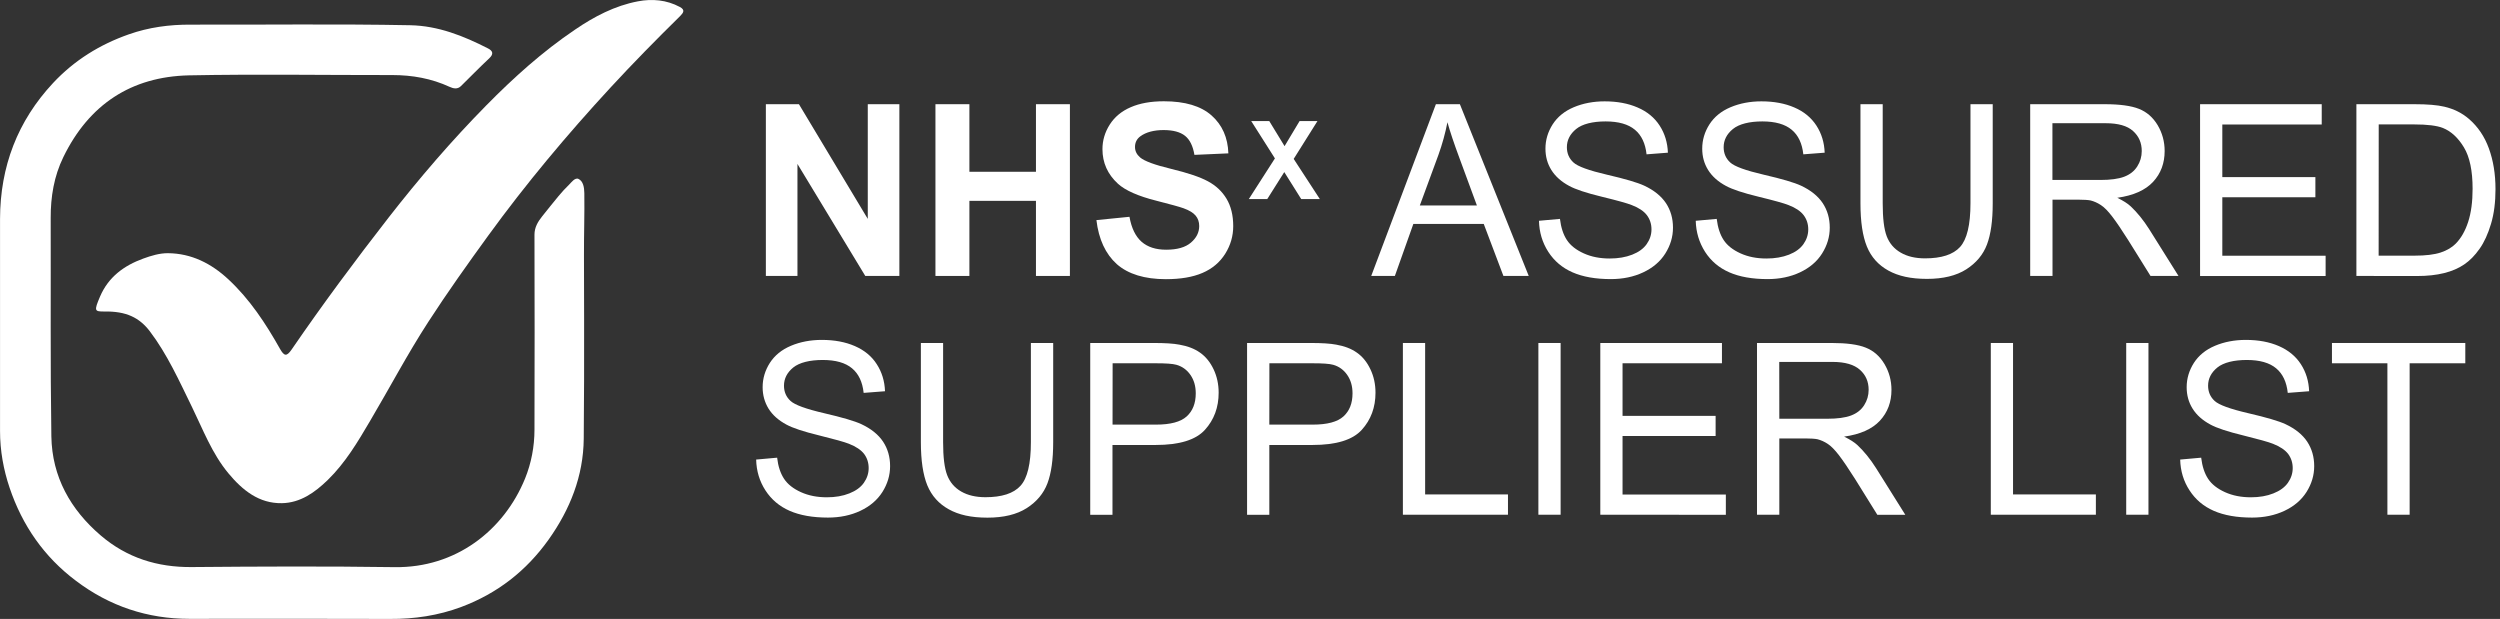
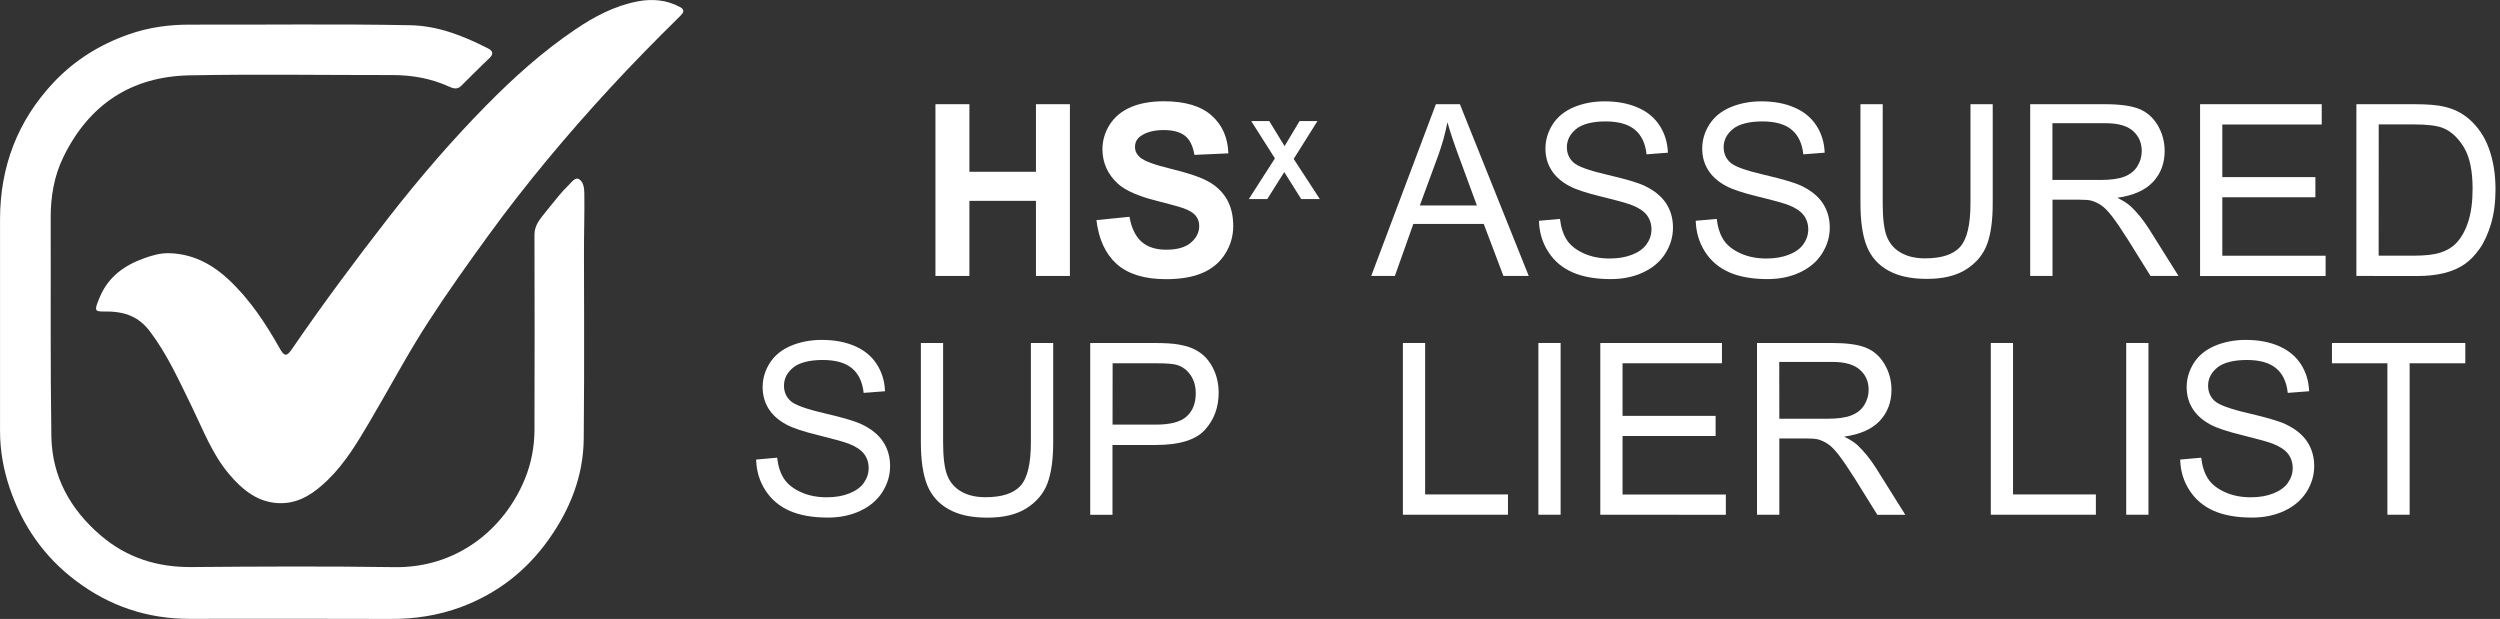
<svg xmlns="http://www.w3.org/2000/svg" width="206" height="51" viewBox="0 0 206 51" fill="none">
  <rect x="0" y="0" width="206" height="51" fill="#333333" stroke="none" />
  <g id="NHS-assured-supplier-logi">
    <g id="Group">
      <path id="Vector" d="M48.149 15.921C48.173 17.624 48.113 19.327 48.119 21.03C48.125 22.808 48.125 24.579 48.131 26.357C48.137 29.62 48.131 32.891 48.1 36.154C48.07 39.226 46.972 41.976 45.212 44.453C43.362 47.054 40.965 48.906 38.004 50.015C36.111 50.721 34.157 51.012 32.143 51C26.633 50.975 21.124 50.993 15.615 50.993C12.156 50.993 9.025 49.953 6.252 47.853C3.637 45.89 1.835 43.295 0.791 40.192C0.288 38.706 0.003 37.127 0.003 35.523C0.003 29.695 -0.003 23.867 0.003 18.039C0.015 13.723 1.447 9.976 4.371 6.842C6.119 4.971 8.218 3.671 10.615 2.829C12.271 2.246 13.964 2.023 15.7 2.03C21.731 2.048 27.768 1.962 33.799 2.079C36.105 2.123 38.198 2.959 40.219 3.993C40.595 4.185 40.704 4.439 40.322 4.798C39.527 5.541 38.762 6.328 37.986 7.09C37.694 7.381 37.349 7.294 37.051 7.158C35.547 6.464 33.969 6.185 32.325 6.185C26.73 6.191 21.136 6.099 15.548 6.21C10.827 6.322 7.338 8.594 5.221 12.942C4.45 14.521 4.171 16.212 4.177 17.965C4.195 23.966 4.141 29.961 4.232 35.956C4.286 39.288 5.809 41.988 8.297 44.119C10.463 45.971 12.975 46.751 15.797 46.726C21.367 46.677 26.943 46.652 32.513 46.733C37.549 46.807 41.517 43.716 43.265 39.431C43.78 38.161 44.041 36.786 44.041 35.405C44.059 30.048 44.053 24.691 44.041 19.334C44.041 18.739 44.32 18.268 44.678 17.822C45.127 17.265 45.57 16.701 46.025 16.156C46.298 15.828 46.584 15.512 46.893 15.215C47.075 15.035 47.385 14.602 47.67 14.744C48.052 14.93 48.143 15.426 48.149 15.921Z" fill="white" />
      <path id="Vector_2" d="M8.582 25.669C7.787 25.669 7.739 25.62 8.243 24.437C8.934 22.82 10.221 21.885 11.798 21.309C12.46 21.068 13.157 20.857 13.843 20.863C15.772 20.882 17.398 21.699 18.818 23.018C20.584 24.66 21.895 26.654 23.072 28.747C23.424 29.366 23.624 29.391 24.037 28.791C26.585 25.075 29.273 21.458 32.04 17.903C34.552 14.682 37.209 11.592 40.067 8.687C42.324 6.396 44.703 4.253 47.36 2.457C48.962 1.361 50.667 0.469 52.566 0.11C53.731 -0.113 54.926 -0.014 56.019 0.574C56.486 0.822 56.31 1.057 56.019 1.348C54.065 3.268 52.142 5.225 50.285 7.238C46.717 11.109 43.337 15.141 40.231 19.414C38.532 21.755 36.851 24.115 35.28 26.542C33.569 29.181 32.1 31.974 30.498 34.68C29.479 36.414 28.454 38.142 27.003 39.554C25.936 40.589 24.746 41.431 23.236 41.462C21.343 41.499 19.983 40.397 18.818 38.997C17.465 37.368 16.725 35.392 15.809 33.516C14.759 31.373 13.782 29.187 12.332 27.279C11.489 26.189 10.421 25.632 8.582 25.669Z" fill="white" />
    </g>
    <g id="Group_2">
      <g id="Group_3">
-         <path id="Vector_3" d="M63.107 22.738V8.586H65.832L71.505 18.037V8.586H74.108V22.738H71.299L65.71 13.51V22.738H63.107Z" fill="white" />
        <path id="Vector_4" d="M77.081 22.738V8.586H79.878V14.154H85.363V8.586H88.16V22.738H85.363V16.55H79.878V22.738H77.081Z" fill="white" />
        <path id="Vector_5" d="M90.345 18.136L93.069 17.864C93.233 18.799 93.567 19.48 94.064 19.92C94.568 20.36 95.241 20.576 96.091 20.576C96.995 20.576 97.674 20.384 98.129 19.994C98.585 19.604 98.815 19.152 98.815 18.625C98.815 18.291 98.718 18.006 98.524 17.771C98.33 17.535 97.996 17.331 97.517 17.158C97.189 17.04 96.443 16.836 95.278 16.538C93.779 16.161 92.723 15.69 92.117 15.139C91.267 14.358 90.842 13.411 90.842 12.29C90.842 11.571 91.043 10.896 91.443 10.265C91.843 9.639 92.42 9.156 93.172 8.834C93.925 8.506 94.835 8.345 95.903 8.345C97.644 8.345 98.955 8.735 99.834 9.515C100.714 10.296 101.175 11.336 101.218 12.637L98.421 12.761C98.299 12.036 98.044 11.509 97.65 11.194C97.256 10.878 96.667 10.717 95.878 10.717C95.09 10.717 94.428 10.89 93.967 11.231C93.67 11.447 93.524 11.745 93.524 12.11C93.524 12.445 93.664 12.729 93.943 12.971C94.295 13.274 95.15 13.59 96.516 13.919C97.875 14.247 98.888 14.588 99.537 14.941C100.192 15.293 100.702 15.77 101.066 16.377C101.43 16.984 101.618 17.74 101.618 18.632C101.618 19.443 101.4 20.205 100.957 20.911C100.514 21.617 99.889 22.143 99.082 22.49C98.275 22.837 97.268 23.004 96.067 23.004C94.313 23.004 92.966 22.589 92.025 21.765C91.091 20.923 90.533 19.715 90.345 18.136Z" fill="white" />
      </g>
      <g id="Group_4">
        <path id="Vector_6" d="M112.989 22.738L118.317 8.586H120.295L125.968 22.738H123.881L122.261 18.452H116.46L114.937 22.738H112.989ZM116.994 16.929H121.696L120.252 13.008C119.809 11.819 119.482 10.841 119.269 10.073C119.093 10.977 118.844 11.881 118.523 12.773L116.994 16.929Z" fill="white" />
        <path id="Vector_7" d="M126.811 18.192L128.54 18.037C128.625 18.743 128.813 19.326 129.111 19.778C129.408 20.23 129.875 20.595 130.506 20.88C131.137 21.165 131.847 21.301 132.636 21.301C133.334 21.301 133.953 21.196 134.493 20.985C135.027 20.775 135.427 20.484 135.688 20.112C135.949 19.74 136.082 19.338 136.082 18.898C136.082 18.458 135.955 18.068 135.706 17.734C135.451 17.399 135.039 17.121 134.456 16.898C134.086 16.749 133.261 16.52 131.987 16.21C130.712 15.901 129.821 15.603 129.311 15.325C128.65 14.972 128.158 14.532 127.83 14.005C127.503 13.479 127.345 12.897 127.345 12.247C127.345 11.534 127.545 10.866 127.94 10.246C128.34 9.627 128.916 9.156 129.681 8.834C130.446 8.512 131.295 8.351 132.223 8.351C133.249 8.351 134.159 8.518 134.942 8.859C135.724 9.193 136.331 9.695 136.756 10.351C137.181 11.008 137.405 11.751 137.435 12.581L135.676 12.717C135.579 11.825 135.263 11.144 134.717 10.692C134.171 10.234 133.364 10.005 132.302 10.005C131.24 10.005 130.385 10.215 129.875 10.63C129.365 11.045 129.111 11.547 129.111 12.129C129.111 12.637 129.293 13.058 129.651 13.386C130.003 13.714 130.925 14.049 132.417 14.396C133.91 14.742 134.929 15.04 135.488 15.3C136.295 15.678 136.889 16.161 137.278 16.743C137.66 17.325 137.854 17.994 137.854 18.756C137.854 19.517 137.642 20.217 137.223 20.886C136.804 21.555 136.192 22.069 135.403 22.441C134.614 22.812 133.722 22.998 132.733 22.998C131.477 22.998 130.427 22.812 129.578 22.441C128.728 22.069 128.067 21.506 127.582 20.756C127.084 19.982 126.835 19.134 126.811 18.192Z" fill="white" />
        <path id="Vector_8" d="M139.729 18.192L141.458 18.037C141.543 18.743 141.731 19.326 142.029 19.778C142.326 20.23 142.793 20.595 143.424 20.88C144.055 21.165 144.765 21.301 145.554 21.301C146.252 21.301 146.871 21.196 147.411 20.985C147.945 20.775 148.345 20.484 148.606 20.112C148.867 19.74 149 19.338 149 18.898C149 18.458 148.873 18.068 148.624 17.734C148.369 17.399 147.957 17.121 147.374 16.898C147.004 16.749 146.179 16.52 144.905 16.21C143.63 15.901 142.739 15.603 142.229 15.325C141.567 14.972 141.076 14.532 140.748 14.005C140.421 13.479 140.263 12.897 140.263 12.247C140.263 11.534 140.463 10.866 140.858 10.246C141.258 9.627 141.834 9.156 142.599 8.834C143.363 8.512 144.213 8.351 145.141 8.351C146.167 8.351 147.077 8.518 147.86 8.859C148.642 9.193 149.249 9.695 149.674 10.351C150.099 11.008 150.323 11.751 150.353 12.581L148.594 12.717C148.497 11.825 148.181 11.144 147.635 10.692C147.089 10.234 146.282 10.005 145.22 10.005C144.158 10.005 143.303 10.215 142.793 10.63C142.283 11.045 142.029 11.547 142.029 12.129C142.029 12.637 142.211 13.058 142.569 13.386C142.921 13.714 143.843 14.049 145.335 14.396C146.828 14.742 147.847 15.04 148.406 15.3C149.213 15.678 149.807 16.161 150.196 16.743C150.578 17.325 150.772 17.994 150.772 18.756C150.772 19.517 150.56 20.217 150.141 20.886C149.722 21.555 149.109 22.069 148.321 22.441C147.532 22.812 146.64 22.998 145.651 22.998C144.395 22.998 143.345 22.812 142.496 22.441C141.646 22.069 140.985 21.506 140.5 20.756C140.008 19.982 139.753 19.134 139.729 18.192Z" fill="white" />
        <path id="Vector_9" d="M162.367 8.586H164.2V16.762C164.2 18.186 164.042 19.313 163.726 20.149C163.411 20.985 162.84 21.667 162.021 22.193C161.196 22.719 160.116 22.98 158.781 22.98C157.446 22.98 156.421 22.75 155.596 22.292C154.771 21.834 154.182 21.177 153.83 20.31C153.478 19.443 153.302 18.26 153.302 16.762V8.586H155.135V16.755C155.135 17.988 155.244 18.892 155.468 19.474C155.693 20.056 156.075 20.502 156.621 20.818C157.167 21.134 157.835 21.289 158.624 21.289C159.971 21.289 160.935 20.979 161.506 20.354C162.076 19.728 162.367 18.527 162.367 16.755V8.586Z" fill="white" />
        <path id="Vector_10" d="M167.288 22.738V8.586H173.435C174.672 8.586 175.613 8.716 176.25 8.97C176.893 9.224 177.409 9.676 177.791 10.314C178.173 10.958 178.367 11.671 178.367 12.445C178.367 13.448 178.052 14.297 177.415 14.984C176.778 15.671 175.795 16.111 174.466 16.297C174.951 16.538 175.322 16.768 175.57 17.003C176.104 17.505 176.614 18.13 177.093 18.886L179.508 22.738H177.203L175.37 19.796C174.836 18.948 174.393 18.297 174.047 17.845C173.702 17.393 173.392 17.077 173.113 16.898C172.84 16.718 172.561 16.594 172.276 16.52C172.069 16.477 171.73 16.452 171.256 16.452H169.127V22.738H167.288ZM169.12 14.829H173.064C173.902 14.829 174.557 14.742 175.03 14.563C175.504 14.383 175.862 14.105 176.11 13.714C176.359 13.324 176.48 12.903 176.48 12.445C176.48 11.776 176.244 11.225 175.764 10.797C175.285 10.364 174.539 10.153 173.507 10.153H169.12V14.829Z" fill="white" />
        <path id="Vector_11" d="M181.286 22.738V8.586H191.31V10.259H183.119V14.594H190.788V16.254H183.119V21.072H191.631V22.744H181.286V22.738Z" fill="white" />
        <path id="Vector_12" d="M194.167 22.738V8.586H198.943C200.023 8.586 200.842 8.655 201.412 8.791C202.207 8.977 202.887 9.317 203.445 9.806C204.179 10.438 204.725 11.243 205.083 12.228C205.441 13.213 205.629 14.328 205.629 15.591C205.629 16.669 205.508 17.616 205.259 18.446C205.01 19.276 204.701 19.963 204.312 20.508C203.93 21.053 203.505 21.481 203.05 21.79C202.595 22.1 202.043 22.342 201.394 22.503C200.751 22.664 200.004 22.744 199.167 22.744L194.167 22.738ZM196 21.066H198.961C199.877 21.066 200.593 20.979 201.115 20.806C201.637 20.632 202.049 20.385 202.359 20.069C202.796 19.623 203.135 19.028 203.378 18.279C203.621 17.529 203.742 16.619 203.742 15.554C203.742 14.074 203.505 12.934 203.026 12.141C202.547 11.349 201.97 10.816 201.291 10.543C200.799 10.351 200.011 10.252 198.918 10.252H196.006L196 21.066Z" fill="white" />
      </g>
      <g id="Group_5">
        <path id="Vector_13" d="M62.307 37.868L64.036 37.713C64.115 38.419 64.309 39.001 64.606 39.453C64.904 39.906 65.371 40.271 66.002 40.556C66.633 40.841 67.343 40.977 68.132 40.977C68.829 40.977 69.448 40.872 69.988 40.655C70.522 40.444 70.923 40.153 71.183 39.782C71.444 39.41 71.578 39.008 71.578 38.568C71.578 38.128 71.451 37.738 71.202 37.403C70.947 37.075 70.534 36.797 69.952 36.567C69.582 36.419 68.757 36.19 67.482 35.874C66.208 35.564 65.316 35.267 64.806 34.988C64.145 34.635 63.654 34.195 63.326 33.669C63.004 33.142 62.841 32.554 62.841 31.904C62.841 31.192 63.041 30.523 63.435 29.903C63.836 29.284 64.412 28.813 65.177 28.491C65.941 28.169 66.791 28.008 67.719 28.008C68.744 28.008 69.654 28.175 70.437 28.516C71.22 28.857 71.827 29.352 72.245 30.009C72.67 30.665 72.895 31.408 72.925 32.238L71.165 32.374C71.068 31.477 70.753 30.802 70.207 30.349C69.661 29.891 68.854 29.662 67.792 29.662C66.73 29.662 65.874 29.872 65.365 30.281C64.855 30.696 64.6 31.198 64.6 31.78C64.6 32.288 64.782 32.709 65.14 33.037C65.492 33.365 66.414 33.7 67.907 34.047C69.4 34.394 70.419 34.691 70.977 34.951C71.784 35.329 72.379 35.812 72.767 36.394C73.149 36.976 73.344 37.645 73.344 38.407C73.344 39.169 73.131 39.868 72.713 40.537C72.288 41.206 71.681 41.72 70.892 42.092C70.103 42.463 69.212 42.649 68.222 42.649C66.966 42.649 65.917 42.463 65.067 42.092C64.218 41.72 63.557 41.157 63.071 40.407C62.586 39.658 62.331 38.816 62.307 37.868Z" fill="white" />
        <path id="Vector_14" d="M84.951 28.262H86.783V36.437C86.783 37.861 86.626 38.988 86.31 39.825C85.995 40.661 85.424 41.342 84.605 41.868C83.78 42.395 82.7 42.655 81.365 42.655C80.03 42.655 79.005 42.426 78.18 41.967C77.354 41.509 76.766 40.853 76.408 39.986C76.056 39.118 75.88 37.936 75.88 36.437V28.262H77.712V36.431C77.712 37.657 77.822 38.567 78.046 39.149C78.27 39.732 78.653 40.184 79.199 40.5C79.745 40.815 80.412 40.97 81.201 40.97C82.548 40.97 83.513 40.661 84.083 40.035C84.66 39.41 84.945 38.208 84.945 36.437V28.262H84.951Z" fill="white" />
        <path id="Vector_15" d="M89.835 42.413V28.262H95.066C95.988 28.262 96.692 28.305 97.177 28.398C97.857 28.516 98.427 28.732 98.888 29.061C99.349 29.383 99.719 29.841 99.999 30.429C100.278 31.018 100.417 31.656 100.417 32.362C100.417 33.563 100.041 34.585 99.289 35.415C98.536 36.251 97.183 36.666 95.224 36.666H91.668V42.419H89.835V42.413ZM91.674 34.988H95.26C96.443 34.988 97.286 34.765 97.784 34.312C98.281 33.86 98.53 33.229 98.53 32.411C98.53 31.817 98.385 31.315 98.093 30.894C97.802 30.473 97.414 30.194 96.934 30.058C96.625 29.971 96.055 29.934 95.224 29.934H91.68L91.674 34.988Z" fill="white" />
-         <path id="Vector_16" d="M102.759 42.413V28.262H107.99C108.912 28.262 109.616 28.305 110.101 28.398C110.781 28.516 111.351 28.732 111.812 29.061C112.273 29.383 112.643 29.841 112.922 30.429C113.202 31.018 113.341 31.656 113.341 32.362C113.341 33.563 112.965 34.585 112.213 35.415C111.46 36.251 110.107 36.666 108.147 36.666H104.592V42.419H102.759V42.413ZM104.592 34.988H108.178C109.361 34.988 110.204 34.765 110.702 34.312C111.199 33.86 111.448 33.229 111.448 32.411C111.448 31.817 111.302 31.315 111.011 30.894C110.72 30.473 110.332 30.194 109.852 30.058C109.543 29.971 108.972 29.934 108.141 29.934H104.598L104.592 34.988Z" fill="white" />
        <path id="Vector_17" d="M115.598 42.413V28.262H117.431V40.741H124.257V42.413H115.598Z" fill="white" />
        <path id="Vector_18" d="M126.763 42.413V28.262H128.595V42.413H126.763Z" fill="white" />
        <path id="Vector_19" d="M131.865 42.413V28.262H141.889V29.934H133.698V34.269H141.367V35.929H133.698V40.747H142.21V42.419L131.865 42.413Z" fill="white" />
        <path id="Vector_20" d="M144.777 42.413V28.262H150.924C152.162 28.262 153.102 28.386 153.739 28.646C154.382 28.9 154.898 29.352 155.28 29.996C155.663 30.64 155.857 31.352 155.857 32.126C155.857 33.13 155.541 33.978 154.904 34.666C154.267 35.353 153.284 35.793 151.955 35.978C152.441 36.214 152.811 36.449 153.06 36.684C153.594 37.186 154.103 37.812 154.583 38.567L156.997 42.419H154.692L152.859 39.471C152.325 38.623 151.882 37.973 151.537 37.521C151.191 37.069 150.881 36.753 150.602 36.573C150.329 36.393 150.05 36.27 149.765 36.195C149.559 36.152 149.219 36.127 148.746 36.127H146.616V42.413H144.777ZM146.616 34.505H150.56C151.397 34.505 152.052 34.418 152.526 34.238C152.999 34.059 153.357 33.78 153.606 33.39C153.854 32.999 153.976 32.578 153.976 32.12C153.976 31.451 153.739 30.9 153.26 30.473C152.78 30.045 152.034 29.822 151.003 29.822H146.61L146.616 34.505Z" fill="white" />
        <path id="Vector_21" d="M164.042 42.413V28.262H165.874V40.741H172.7V42.413H164.042Z" fill="white" />
        <path id="Vector_22" d="M175.2 42.413V28.262H177.033V42.413H175.2Z" fill="white" />
        <path id="Vector_23" d="M179.647 37.868L181.377 37.713C181.462 38.419 181.65 39.001 181.947 39.453C182.244 39.906 182.712 40.271 183.343 40.556C183.974 40.841 184.684 40.977 185.472 40.977C186.17 40.977 186.789 40.872 187.329 40.655C187.863 40.444 188.263 40.153 188.524 39.782C188.785 39.41 188.919 39.008 188.919 38.568C188.919 38.128 188.791 37.738 188.543 37.403C188.288 37.075 187.875 36.797 187.293 36.567C186.922 36.419 186.097 36.19 184.823 35.874C183.549 35.564 182.657 35.267 182.147 34.988C181.486 34.635 180.994 34.195 180.667 33.669C180.339 33.142 180.181 32.554 180.181 31.904C180.181 31.192 180.382 30.523 180.776 29.903C181.176 29.284 181.753 28.813 182.517 28.491C183.282 28.169 184.131 28.008 185.06 28.008C186.085 28.008 186.995 28.175 187.778 28.516C188.561 28.857 189.167 29.352 189.592 30.009C190.017 30.665 190.241 31.408 190.272 32.238L188.512 32.374C188.415 31.477 188.1 30.802 187.554 30.349C187.007 29.891 186.2 29.662 185.139 29.662C184.077 29.662 183.221 29.872 182.712 30.281C182.202 30.696 181.947 31.198 181.947 31.78C181.947 32.288 182.129 32.709 182.487 33.037C182.839 33.365 183.761 33.7 185.254 34.047C186.747 34.394 187.766 34.691 188.324 34.951C189.131 35.329 189.726 35.812 190.114 36.394C190.496 36.976 190.69 37.645 190.69 38.407C190.69 39.169 190.478 39.868 190.059 40.537C189.635 41.206 189.028 41.72 188.239 42.092C187.45 42.463 186.558 42.649 185.569 42.649C184.313 42.649 183.264 42.463 182.414 42.092C181.565 41.72 180.903 41.157 180.418 40.407C179.927 39.658 179.672 38.816 179.647 37.868Z" fill="white" />
        <path id="Vector_24" d="M196.722 42.413V29.934H192.153V28.262H203.141V29.934H198.554V42.413H196.722Z" fill="white" />
      </g>
      <path id="Vector_25" d="M102.899 16.408L105.053 13.052L103.099 9.974H104.586L105.848 12.042L107.086 9.974H108.56L106.6 13.095L108.754 16.402H107.219L105.824 14.179L104.422 16.402H102.899V16.408Z" fill="white" />
    </g>
  </g>
</svg>